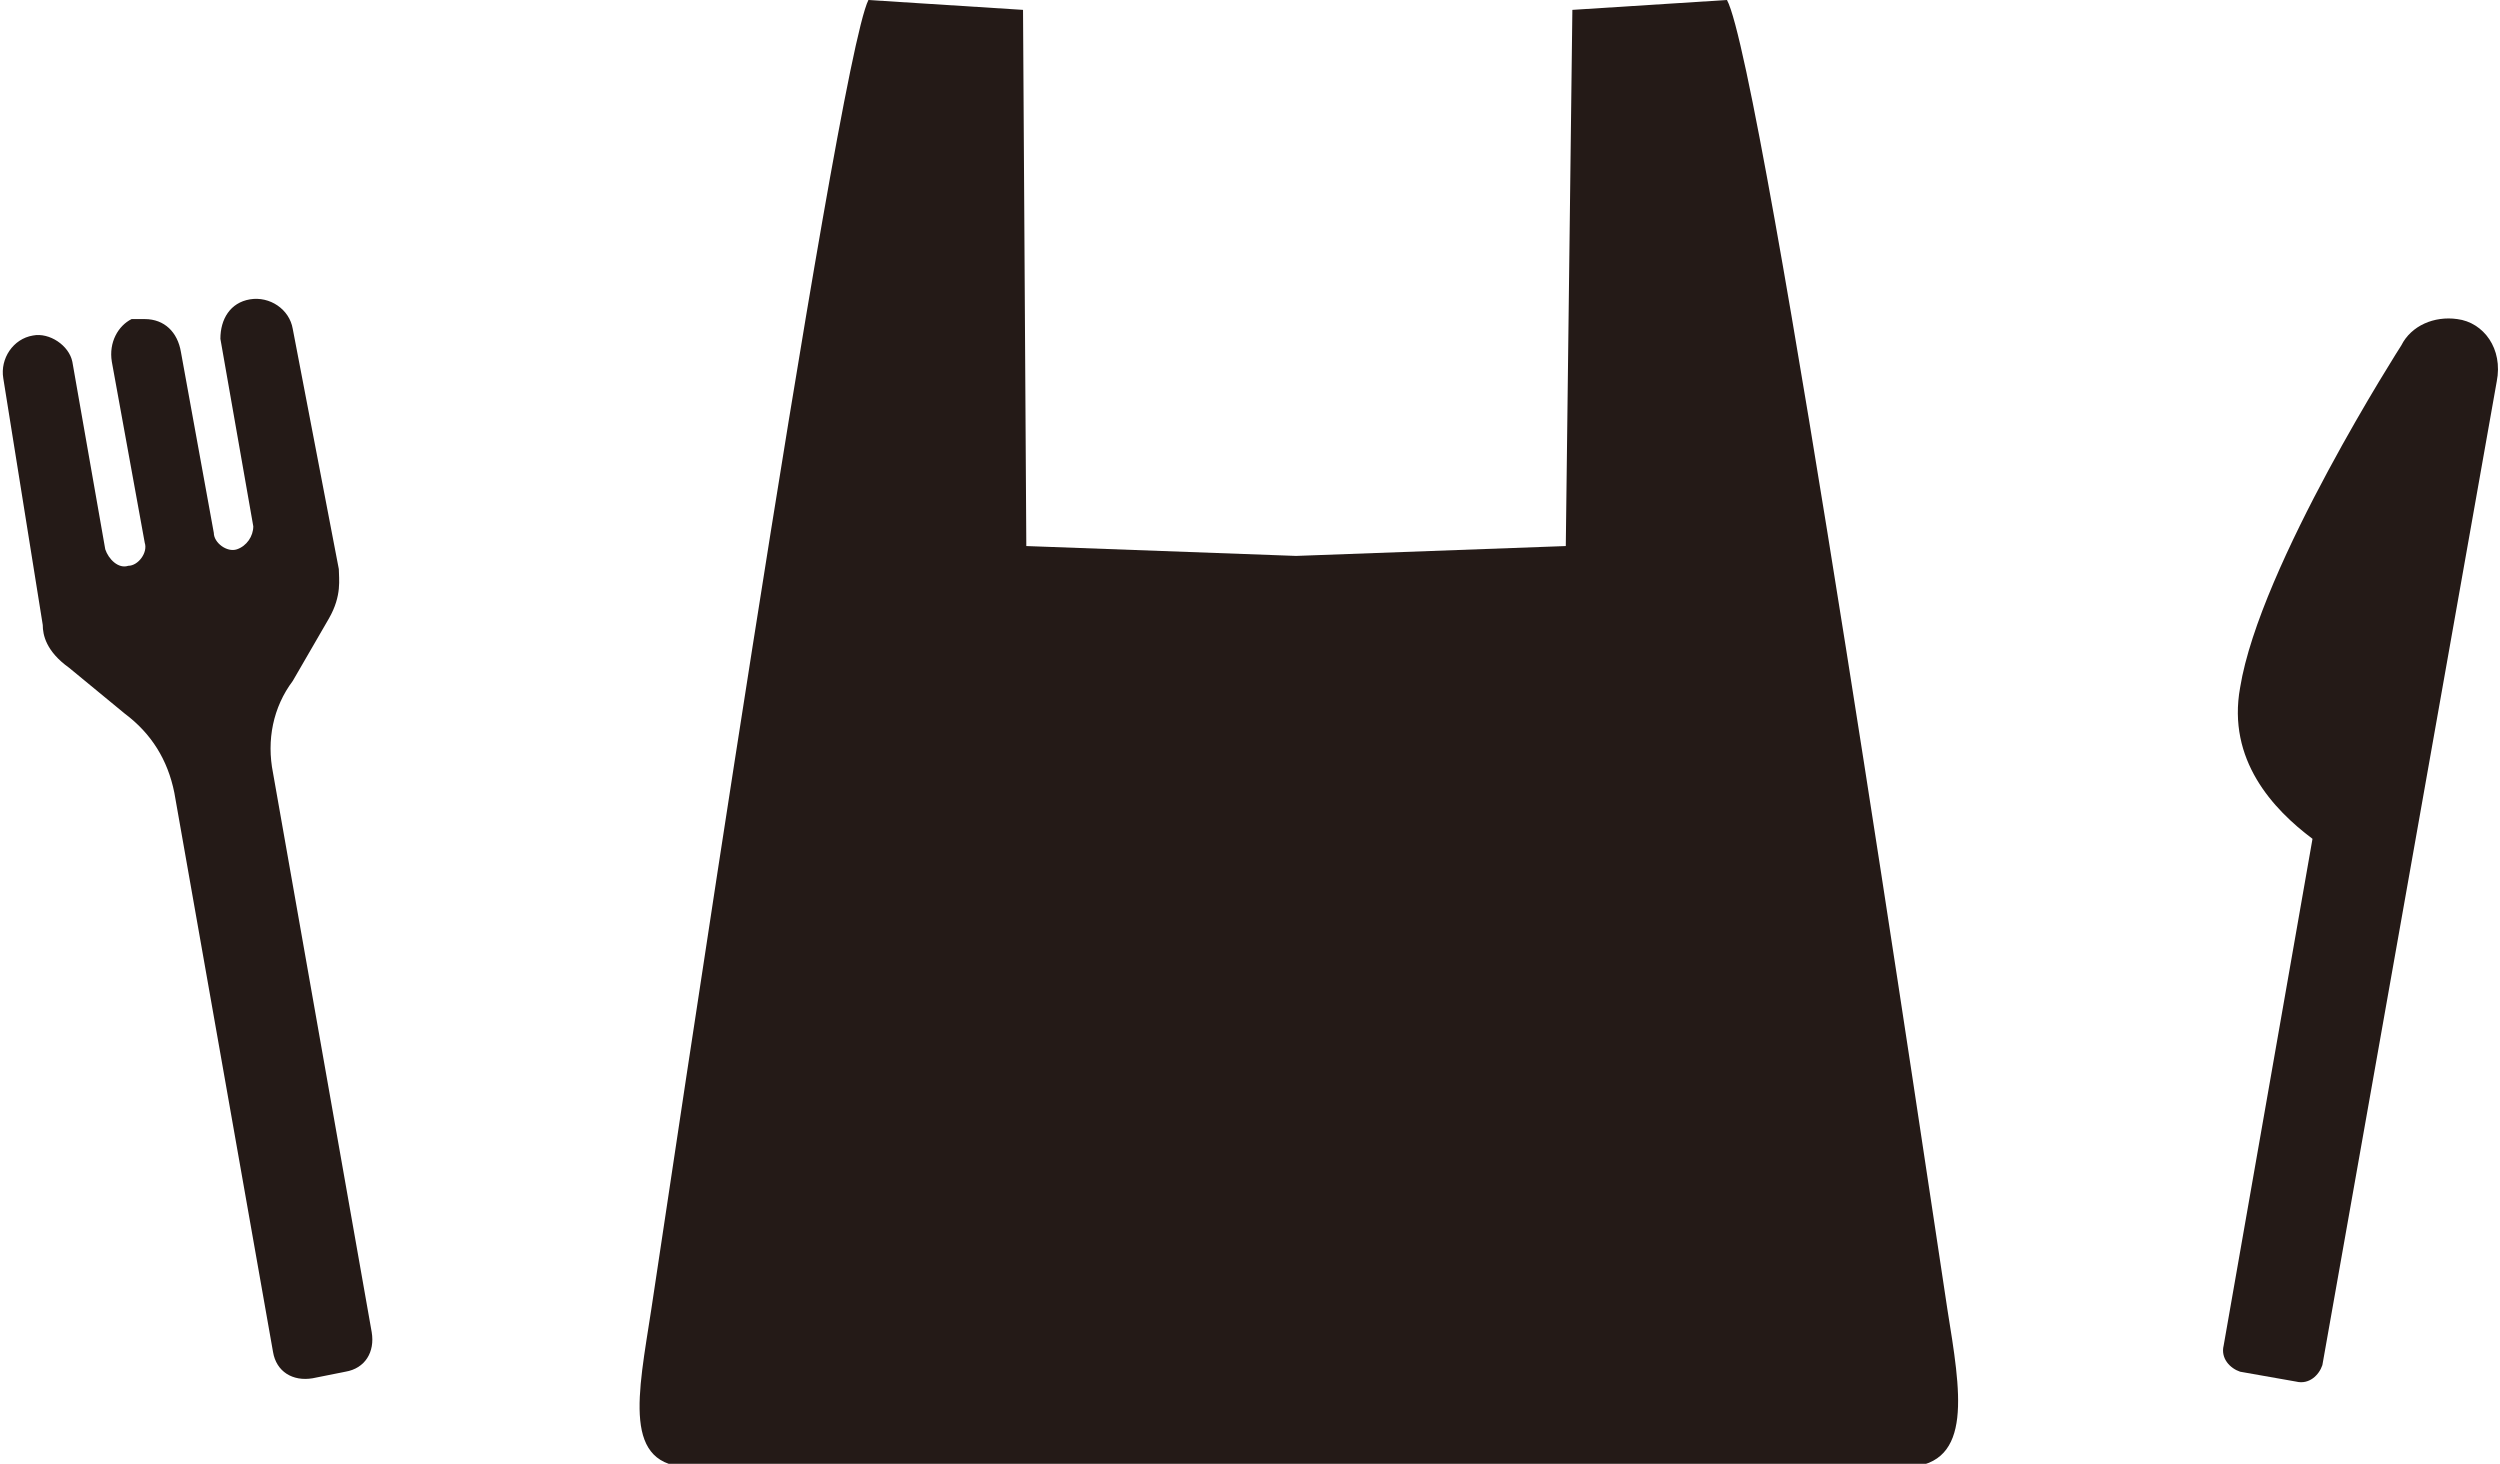
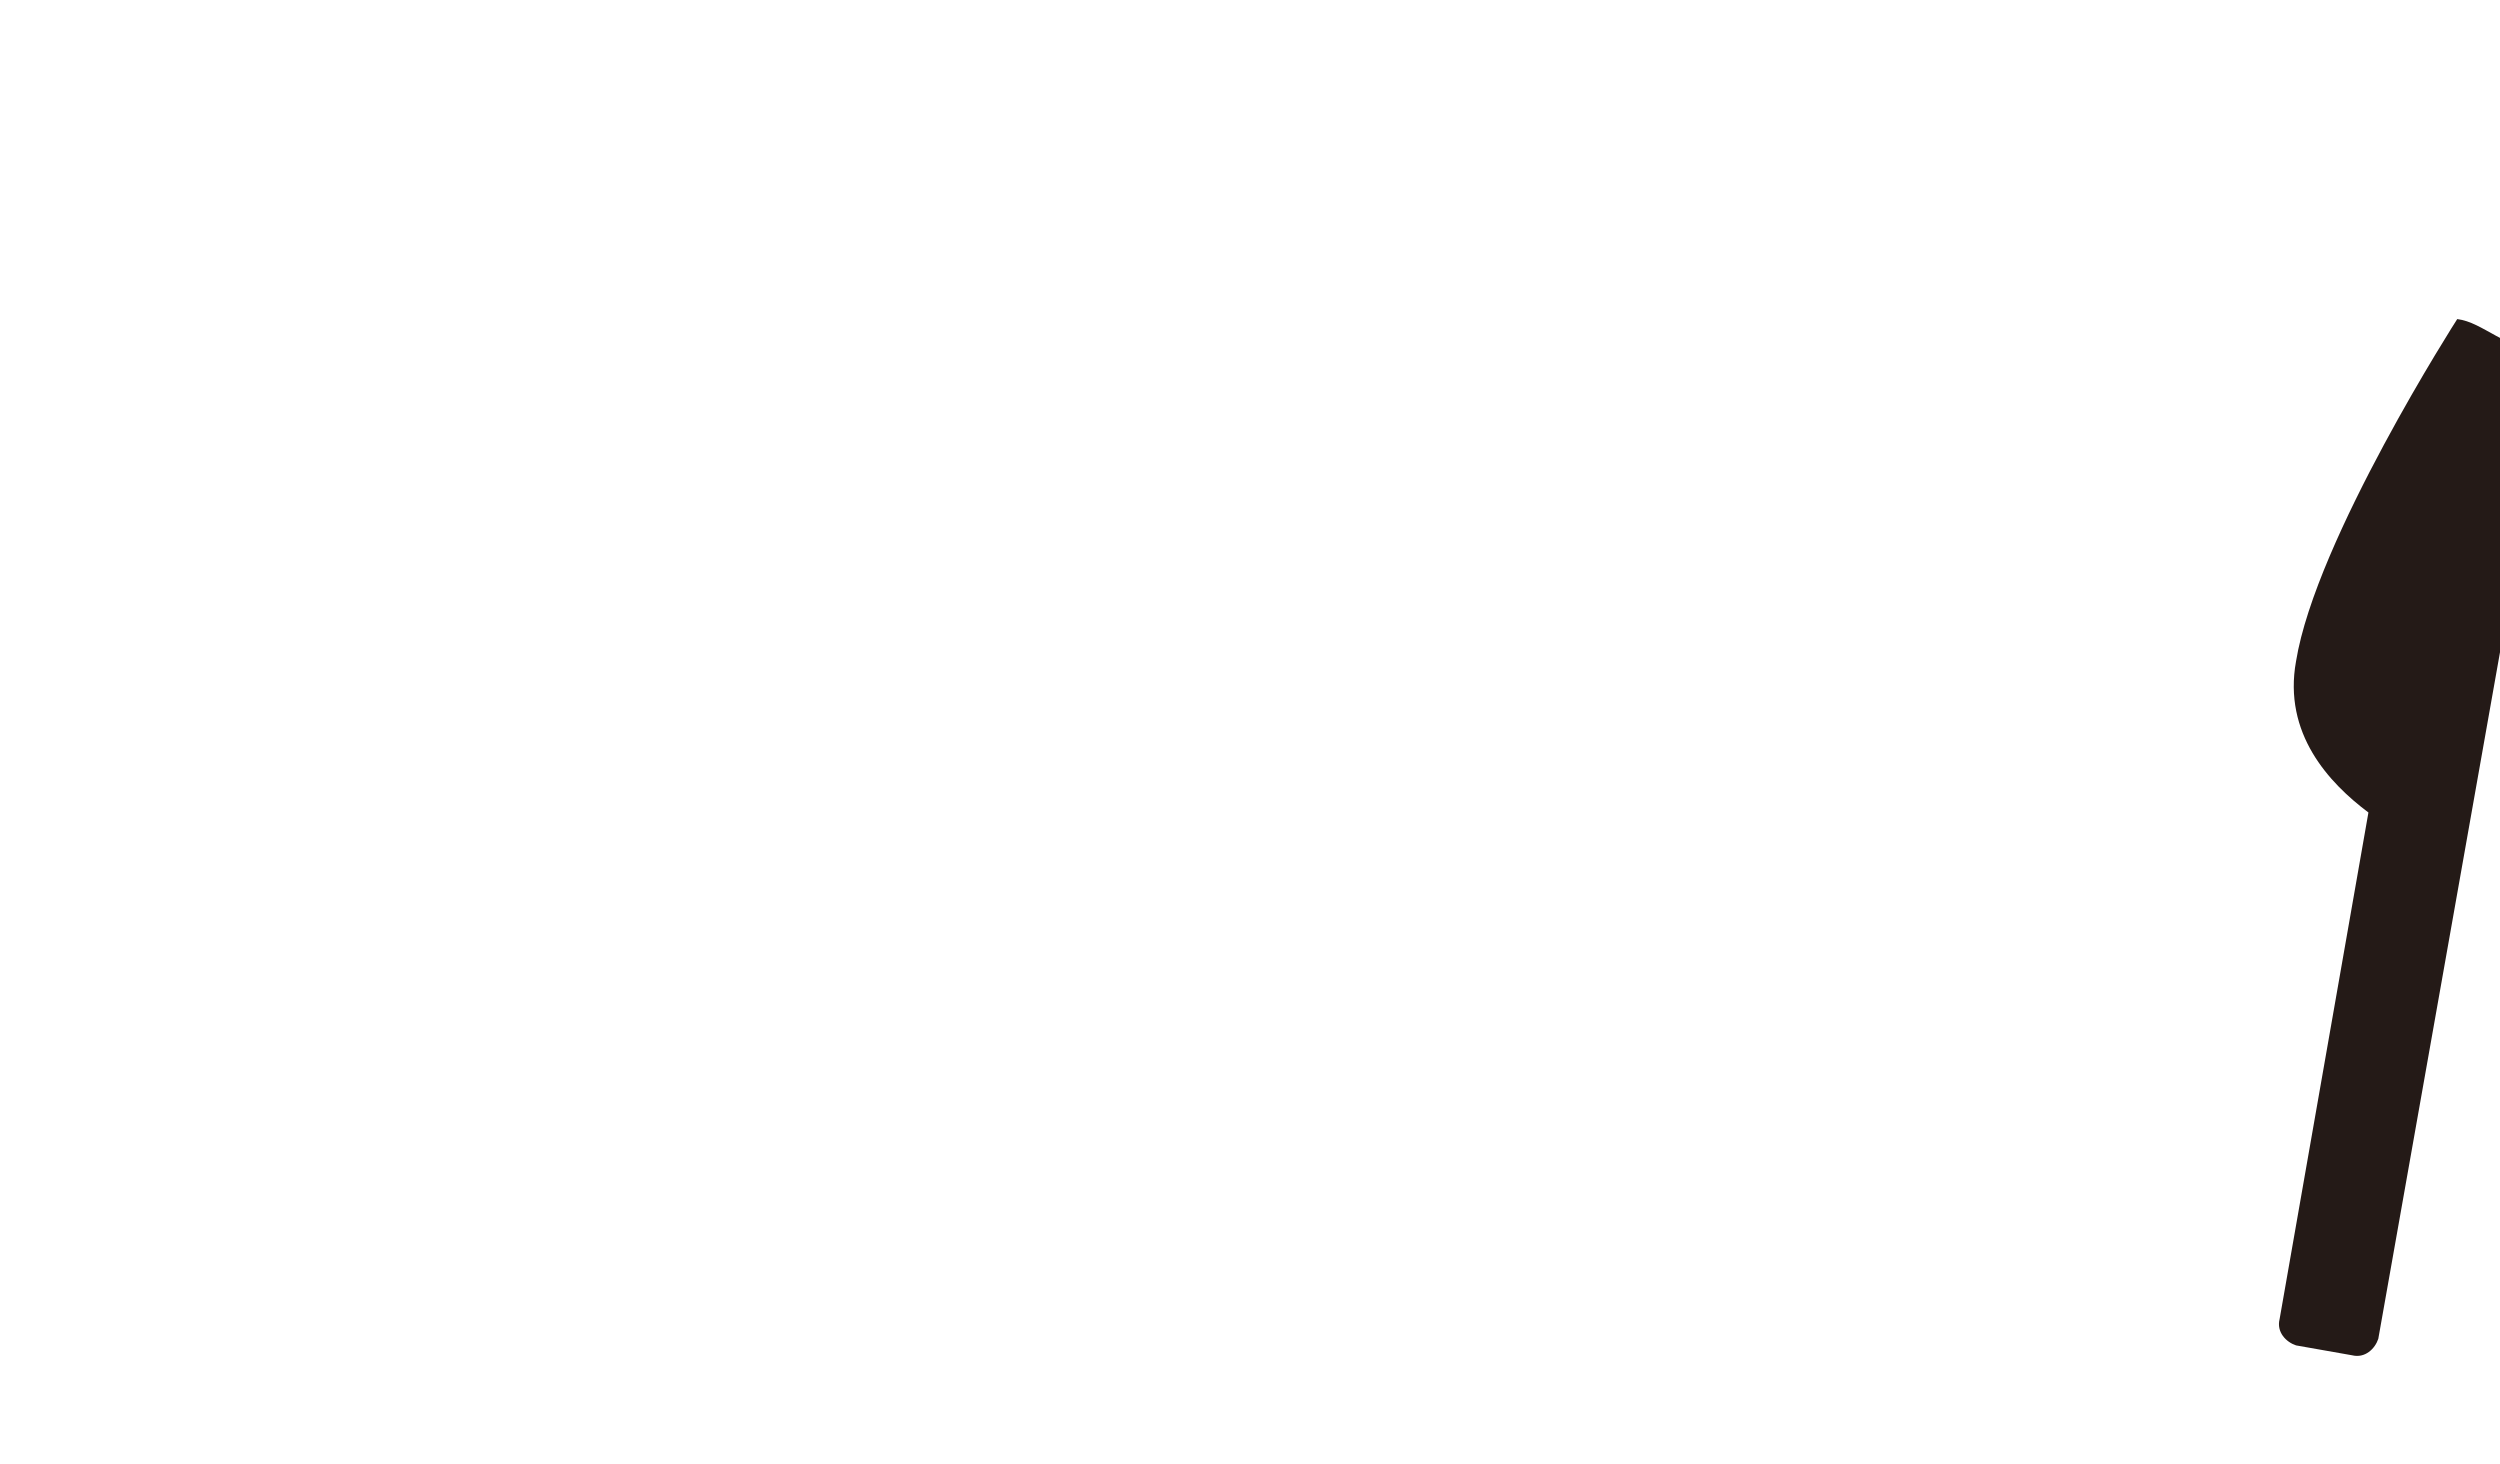
<svg xmlns="http://www.w3.org/2000/svg" version="1.1" id="レイヤー_1" x="0px" y="0px" viewBox="0 0 76 44.5" style="enable-background:new 0 0 76 44.5;" xml:space="preserve">
  <style type="text/css">
	.st0{fill:#241A17;}
</style>
  <g>
    <g>
-       <path class="st0" d="M59.2,39.8C58.8,37.2,53.6,2,52.5,0l-4.7,0.3l-0.2,16.3l-8.2,0.3l-8.2-0.3L31.1,0.3L26.4,0    c-1,2-6.2,37.2-6.6,39.8c-0.4,2.6-0.9,4.8,1.2,4.8c2.1,0,18.5,0,18.5,0s16.3,0,18.5,0C60,44.5,59.6,42.3,59.2,39.8z" />
-       <path class="st0" d="M74.7,9.7C74,9.6,73.3,9.9,73,10.5l0,0c0,0-4.3,6.7-4.9,10.4c-0.4,2.2,1,3.7,2.2,4.6l-2.7,15.4    c-0.1,0.4,0.2,0.7,0.5,0.8l1.7,0.3c0.4,0.1,0.7-0.2,0.8-0.5l5.3-29.9C76.1,10.6,75.5,9.8,74.7,9.7z" />
-       <path class="st0" d="M7.6,9.1c-0.6,0.1-0.9,0.6-0.9,1.2c0,0,1,5.7,1,5.7c0,0.3-0.2,0.6-0.5,0.7c-0.3,0.1-0.7-0.2-0.7-0.5l-1-5.5    C5.4,10.1,5,9.7,4.4,9.7c-0.1,0-0.1,0-0.2,0l0,0c0,0,0,0,0,0c0,0,0,0,0,0l0,0c-0.1,0-0.1,0-0.2,0C3.6,9.9,3.3,10.4,3.4,11l1,5.5    c0.1,0.3-0.2,0.7-0.5,0.7c-0.3,0.1-0.6-0.2-0.7-0.5c0,0-1-5.7-1-5.7c-0.1-0.5-0.7-0.9-1.2-0.8c-0.6,0.1-1,0.7-0.9,1.3L1.3,19    c0,0.3,0.1,0.8,0.8,1.3l1.7,1.4c0.8,0.6,1.3,1.4,1.5,2.4l3,17c0.1,0.6,0.6,0.9,1.2,0.8l0.5-0.1l0,0l0.5-0.1    c0.6-0.1,0.9-0.6,0.8-1.2l-3-17c-0.2-1,0-2,0.6-2.8l1.1-1.9c0.4-0.7,0.3-1.2,0.3-1.5L8.9,10C8.8,9.4,8.2,9,7.6,9.1z" />
+       <path class="st0" d="M74.7,9.7l0,0c0,0-4.3,6.7-4.9,10.4c-0.4,2.2,1,3.7,2.2,4.6l-2.7,15.4    c-0.1,0.4,0.2,0.7,0.5,0.8l1.7,0.3c0.4,0.1,0.7-0.2,0.8-0.5l5.3-29.9C76.1,10.6,75.5,9.8,74.7,9.7z" />
    </g>
  </g>
</svg>